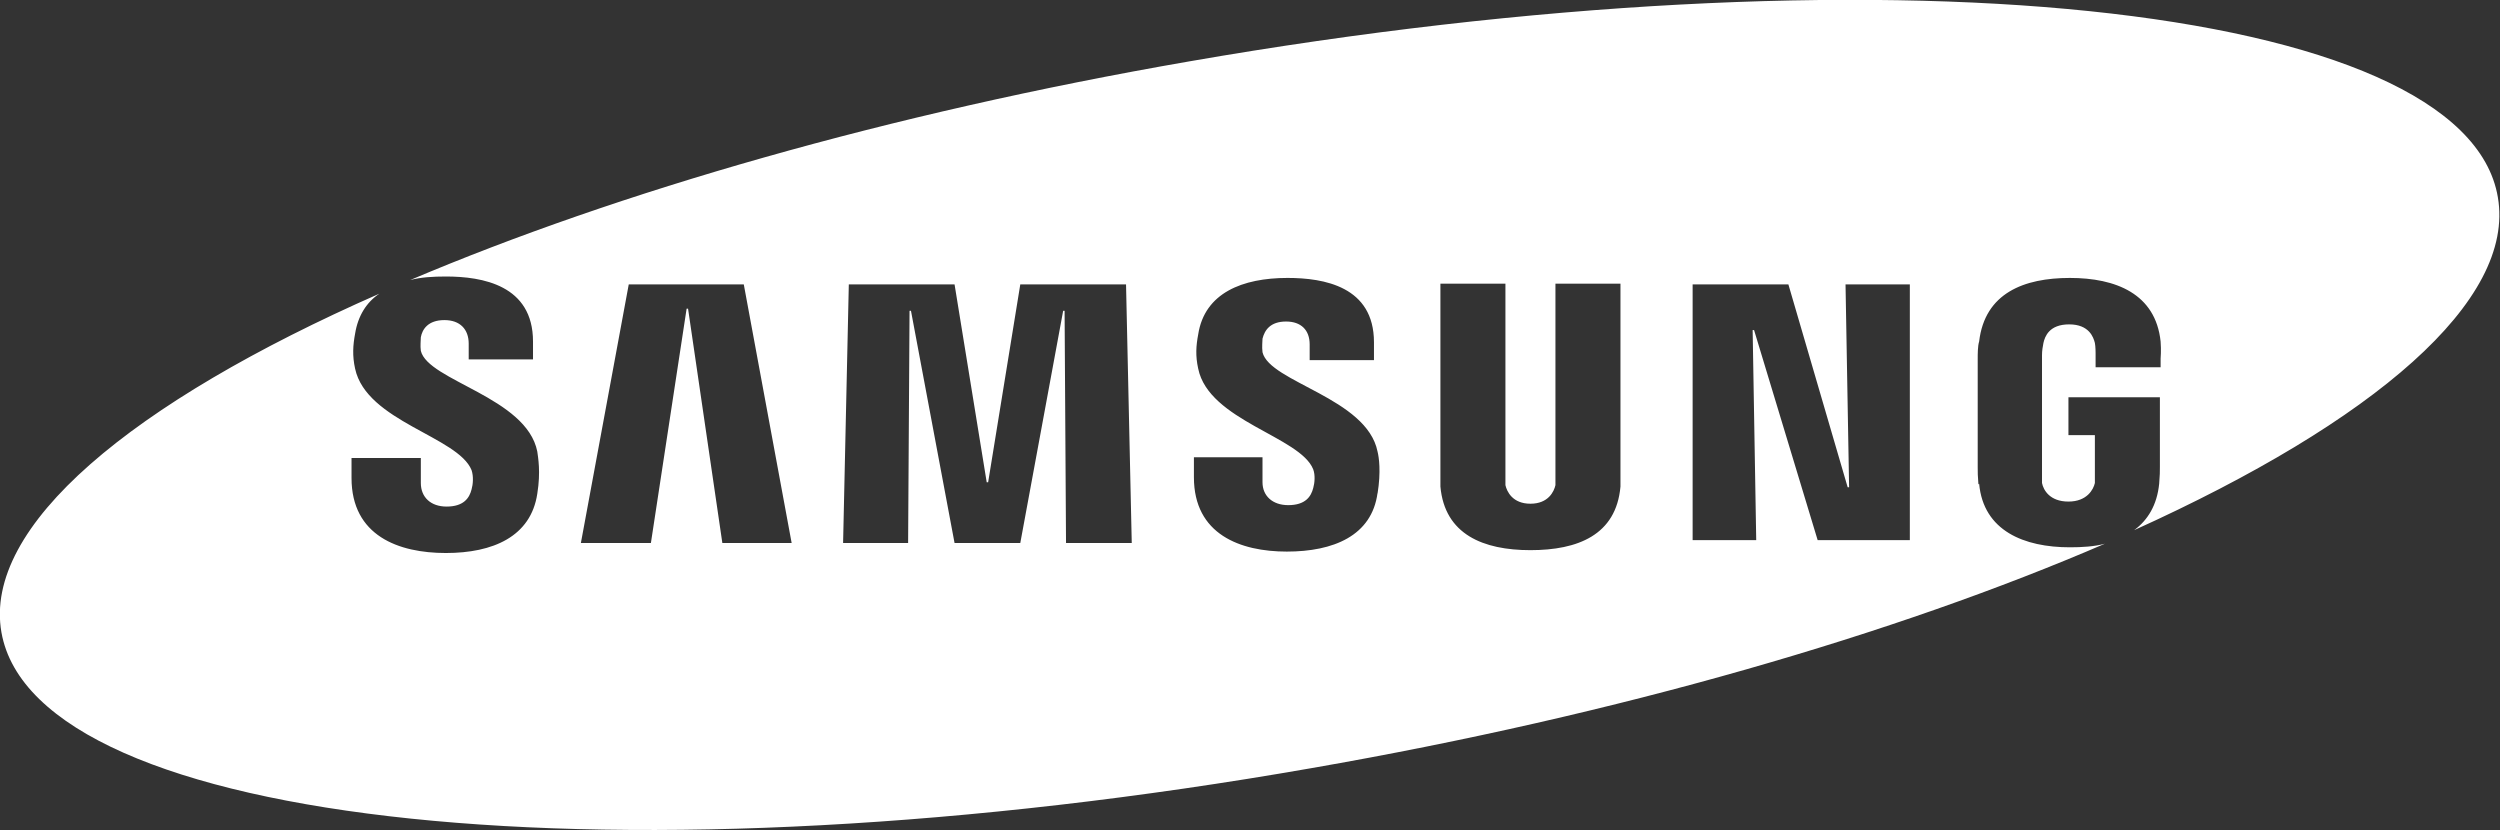
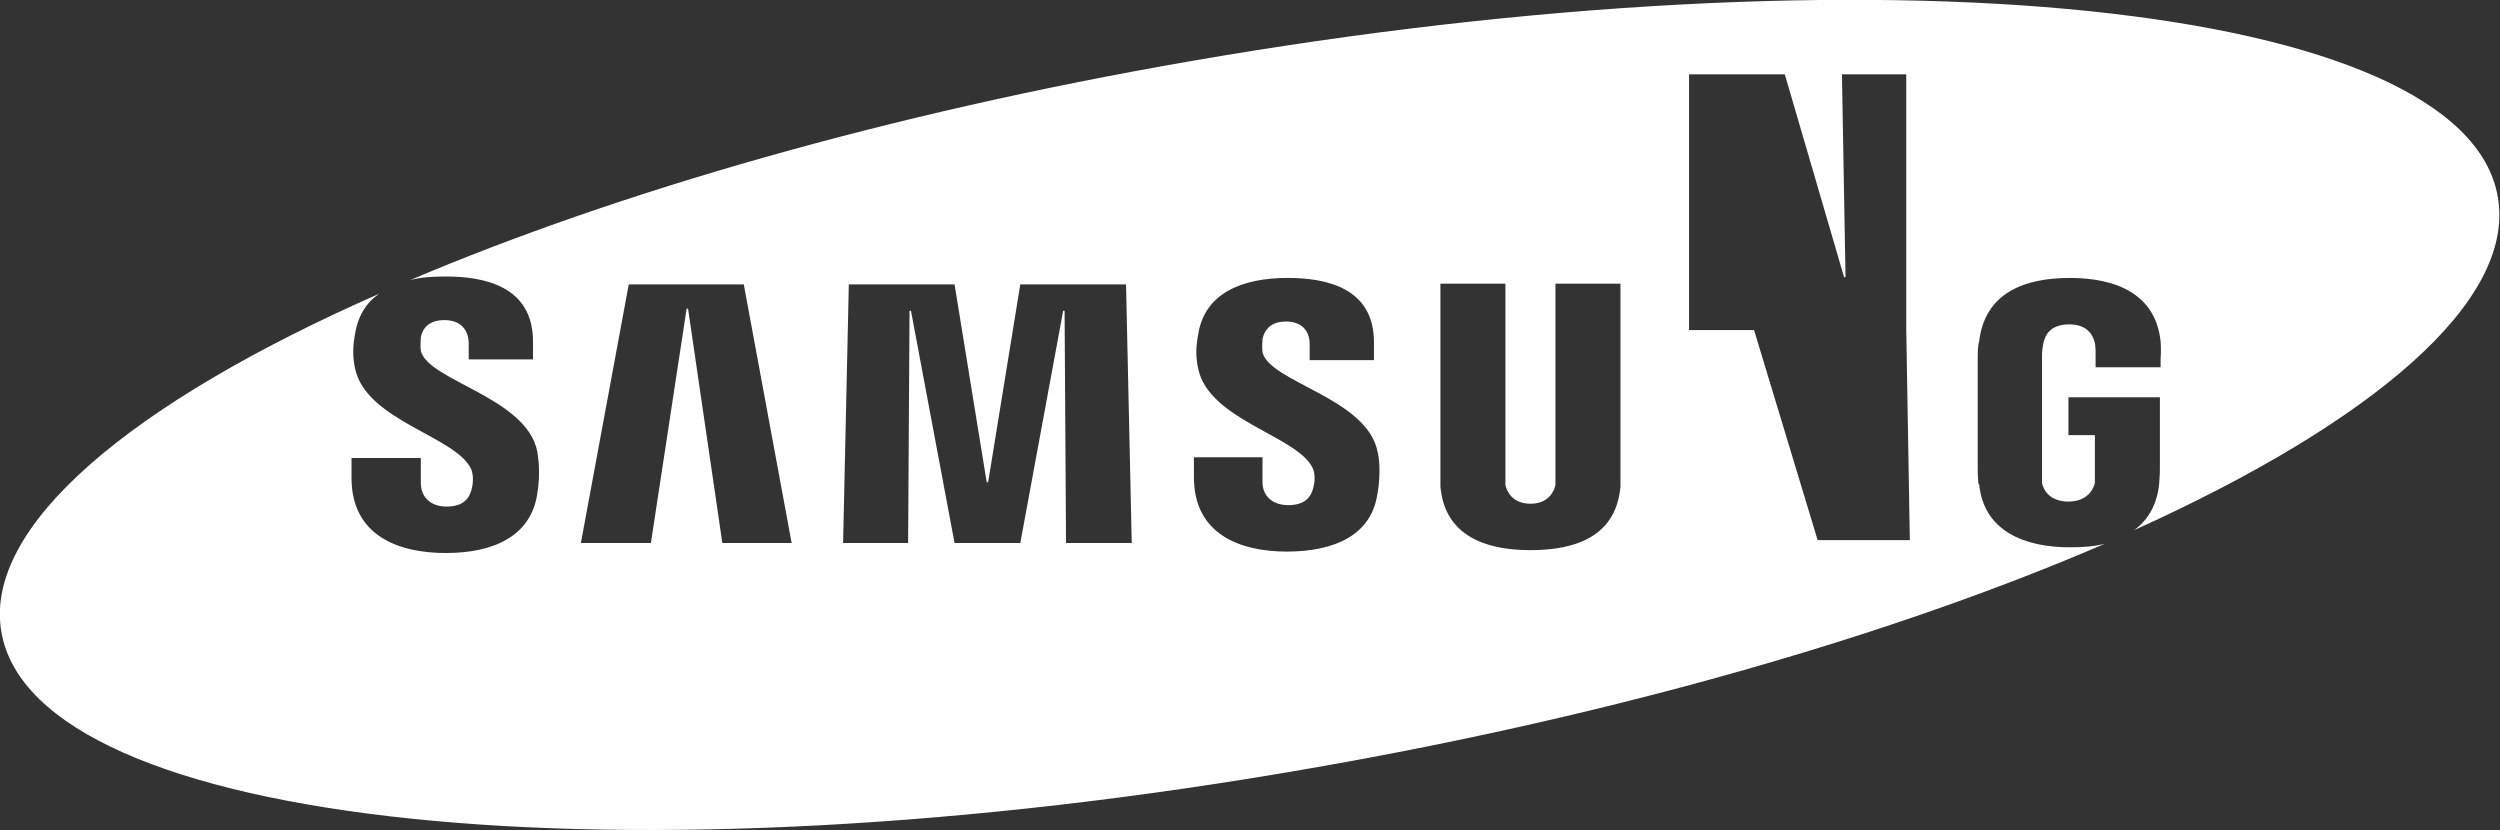
<svg xmlns="http://www.w3.org/2000/svg" id="uuid-fd4cb10e-208c-4d55-a691-19283cb51cd5" viewBox="0 0 34.99 11.62">
  <rect x="0" y="0" width="34.99" height="11.62" fill="#333333" stroke="none" />
  <g id="uuid-b6ddad42-146a-435c-9bf2-3f3d8994675b">
-     <path d="M27.69,6.78c-.01-.12-.01-.17-.01-.24v-1.52c0-.06,0-.18.02-.24.08-.68.63-.89,1.27-.89s1.2.22,1.27.89c.01.12,0,.24,0,.24v.12h-.91v-.2s0-.09-.01-.14c-.02-.08-.08-.26-.36-.26s-.34.17-.36.26c-.01.05-.02.11-.02.17v1.65s0,.1,0,.14c.02.1.11.26.37.26s.35-.17.37-.26c0-.04,0-.09,0-.14v-.53h-.37v-.53h1.28v.97c0,.07,0,.12-.01.24-.03.3-.16.51-.35.65,3.36-1.52,5.34-3.21,5.09-4.66C34.5.03,26.29-.82,16.64.86c-4.21.73-8,1.83-10.9,3.06.15-.04.32-.05.5-.05.51,0,1.22.12,1.22.91v.25h-.9v-.22c0-.2-.12-.33-.34-.33-.23,0-.31.13-.33.24,0,.04-.01.12,0,.19.1.42,1.48.65,1.63,1.41.01.08.05.28,0,.59-.09.6-.62.83-1.28.83s-1.32-.24-1.32-1.05v-.28h.97v.35c0,.2.14.33.36.33.24,0,.32-.12.35-.24.02-.07.03-.18,0-.27h0c-.19-.47-1.47-.68-1.63-1.42-.04-.18-.03-.33,0-.49.04-.25.16-.44.34-.56C1.83,5.64-.24,7.37.02,8.85c.48,2.73,8.69,3.59,18.34,1.9,4.31-.75,8.18-1.88,11.1-3.14-.15.04-.32.05-.49.05-.64,0-1.21-.23-1.27-.89ZM10.11,7.6l-.48-3.28h-.02l-.5,3.28h-.98l.67-3.62h1.61l.67,3.62h-.97ZM14.92,7.6l-.02-3.25h-.02l-.6,3.25h-.92l-.61-3.25h-.02l-.02,3.25h-.91l.08-3.62h1.48l.45,2.77h.02l.45-2.77h1.48l.08,3.62h-.9ZM19.28,6.9c-.08.6-.62.82-1.27.82s-1.3-.24-1.3-1.04v-.28h.96v.35c0,.19.14.32.36.32.24,0,.32-.12.35-.24.02-.07.03-.18,0-.26h0c-.18-.46-1.46-.68-1.61-1.41-.04-.18-.03-.32,0-.48.09-.58.62-.79,1.25-.79.51,0,1.21.12,1.21.9v.25h-.9v-.22c0-.2-.12-.32-.33-.32-.22,0-.3.12-.33.24,0,.04-.01.11,0,.19.1.42,1.46.64,1.61,1.39.02.08.05.28,0,.59ZM22.68,6.81c-.06.68-.6.89-1.26.89s-1.2-.22-1.26-.89c0-.03,0-.17,0-.24v-2.6h.91v2.68s0,.1,0,.14c.02.09.1.26.35.26s.33-.17.35-.26c0-.04,0-.09,0-.14v-2.68h.91v2.6c0,.07,0,.2,0,.24ZM26.73,7.56h-1.29l-.89-2.94h-.02l.05,2.94h-.89v-3.58h1.34l.83,2.84h.02l-.05-2.84h.9v3.58Z" style="fill:#fff; stroke-width:0px;" />
+     <path d="M27.69,6.78c-.01-.12-.01-.17-.01-.24v-1.52c0-.06,0-.18.02-.24.08-.68.63-.89,1.27-.89s1.2.22,1.27.89c.01.12,0,.24,0,.24v.12h-.91v-.2s0-.09-.01-.14c-.02-.08-.08-.26-.36-.26s-.34.17-.36.26c-.01.05-.02.11-.02.17v1.65s0,.1,0,.14c.02.1.11.26.37.26s.35-.17.37-.26c0-.04,0-.09,0-.14v-.53h-.37v-.53h1.28v.97c0,.07,0,.12-.01.24-.03.3-.16.51-.35.65,3.36-1.52,5.34-3.21,5.09-4.66C34.5.03,26.29-.82,16.64.86c-4.21.73-8,1.83-10.9,3.06.15-.04.32-.05.5-.05.51,0,1.22.12,1.22.91v.25h-.9v-.22c0-.2-.12-.33-.34-.33-.23,0-.31.13-.33.24,0,.04-.01.12,0,.19.1.42,1.48.65,1.63,1.41.01.08.05.28,0,.59-.09.6-.62.83-1.28.83s-1.32-.24-1.32-1.05v-.28h.97v.35c0,.2.14.33.36.33.24,0,.32-.12.35-.24.02-.07.03-.18,0-.27h0c-.19-.47-1.47-.68-1.63-1.42-.04-.18-.03-.33,0-.49.04-.25.16-.44.34-.56C1.83,5.64-.24,7.37.02,8.85c.48,2.73,8.69,3.59,18.34,1.9,4.31-.75,8.18-1.88,11.1-3.14-.15.04-.32.05-.49.05-.64,0-1.21-.23-1.27-.89ZM10.11,7.6l-.48-3.28h-.02l-.5,3.28h-.98l.67-3.62h1.61l.67,3.62h-.97ZM14.92,7.6l-.02-3.25h-.02l-.6,3.25h-.92l-.61-3.25h-.02l-.02,3.25h-.91l.08-3.62h1.48l.45,2.77h.02l.45-2.77h1.48l.08,3.62h-.9ZM19.28,6.9c-.08.6-.62.82-1.27.82s-1.3-.24-1.3-1.04v-.28h.96v.35c0,.19.14.32.36.32.24,0,.32-.12.35-.24.02-.07.03-.18,0-.26h0c-.18-.46-1.46-.68-1.61-1.41-.04-.18-.03-.32,0-.48.09-.58.62-.79,1.25-.79.51,0,1.21.12,1.21.9v.25h-.9v-.22c0-.2-.12-.32-.33-.32-.22,0-.3.12-.33.24,0,.04-.01.11,0,.19.1.42,1.46.64,1.61,1.39.02.08.05.28,0,.59ZM22.68,6.81c-.06.68-.6.89-1.26.89s-1.2-.22-1.26-.89c0-.03,0-.17,0-.24v-2.6h.91v2.68s0,.1,0,.14c.02.09.1.26.35.26s.33-.17.35-.26c0-.04,0-.09,0-.14v-2.68h.91v2.6c0,.07,0,.2,0,.24ZM26.73,7.56h-1.29l-.89-2.94h-.02h-.89v-3.58h1.34l.83,2.84h.02l-.05-2.84h.9v3.58Z" style="fill:#fff; stroke-width:0px;" />
  </g>
</svg>